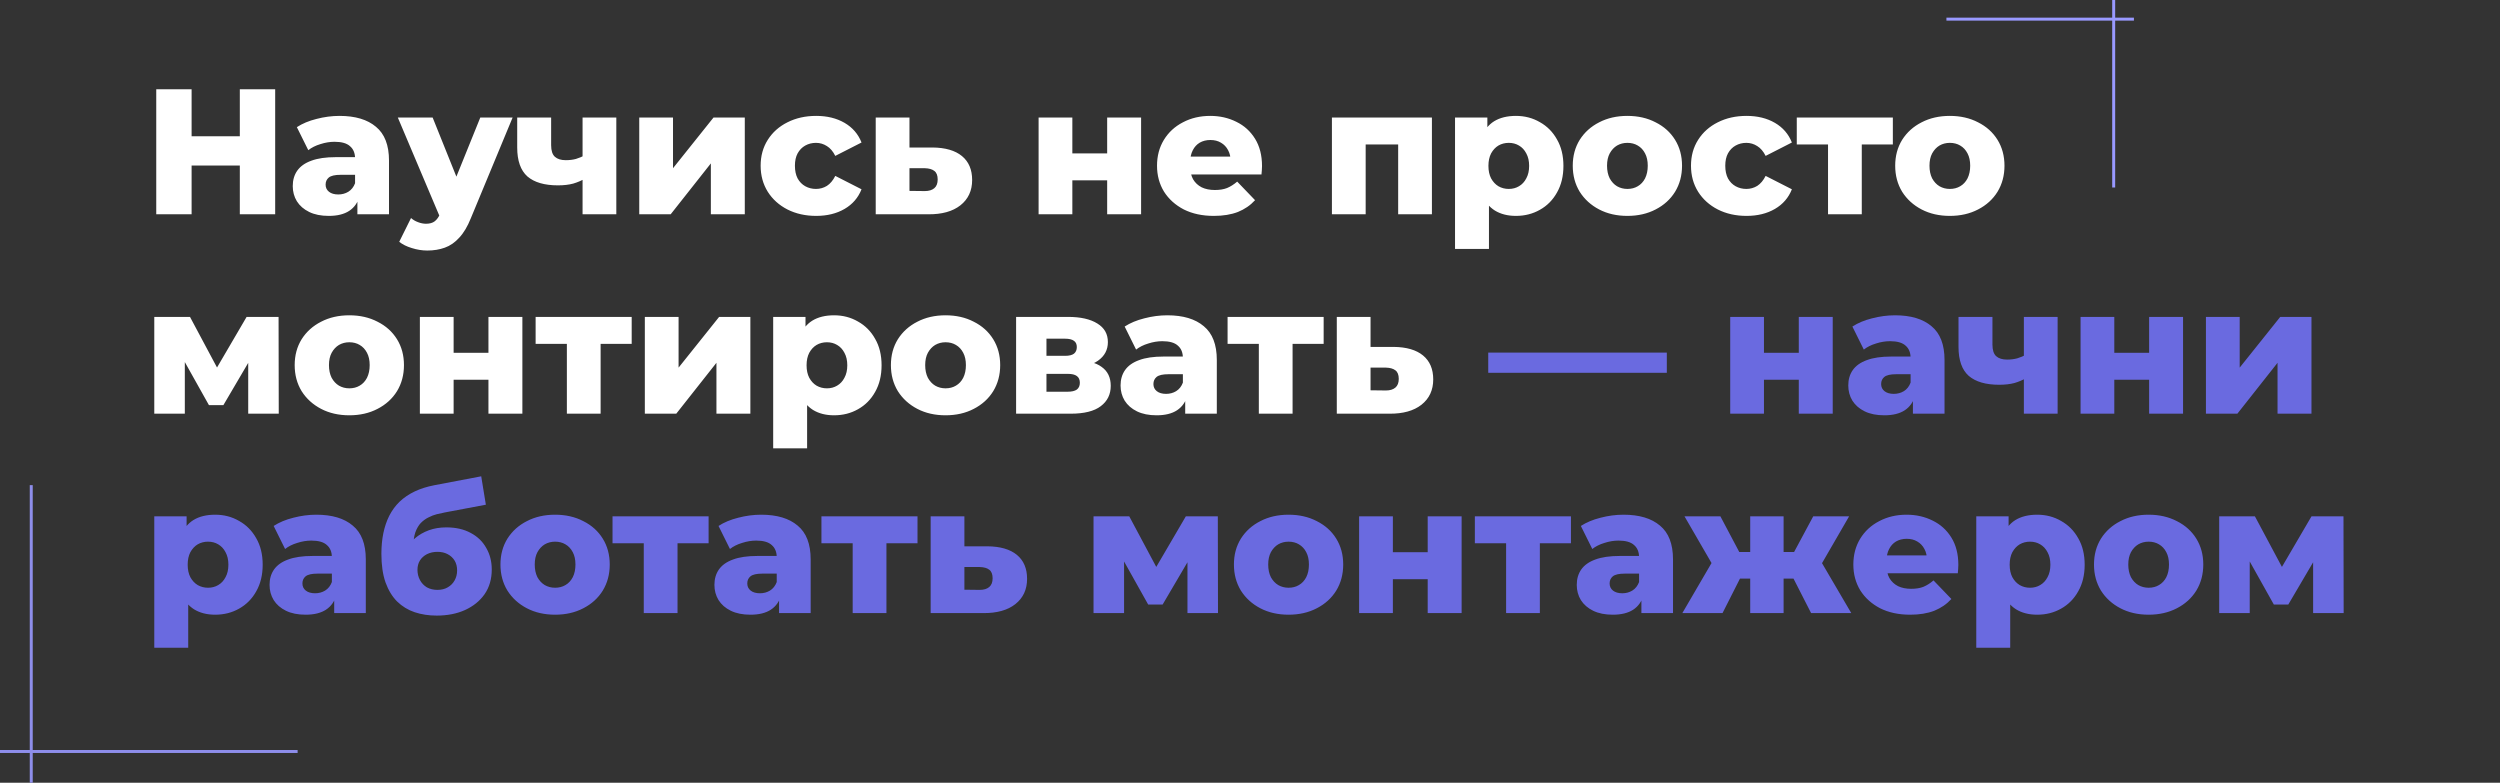
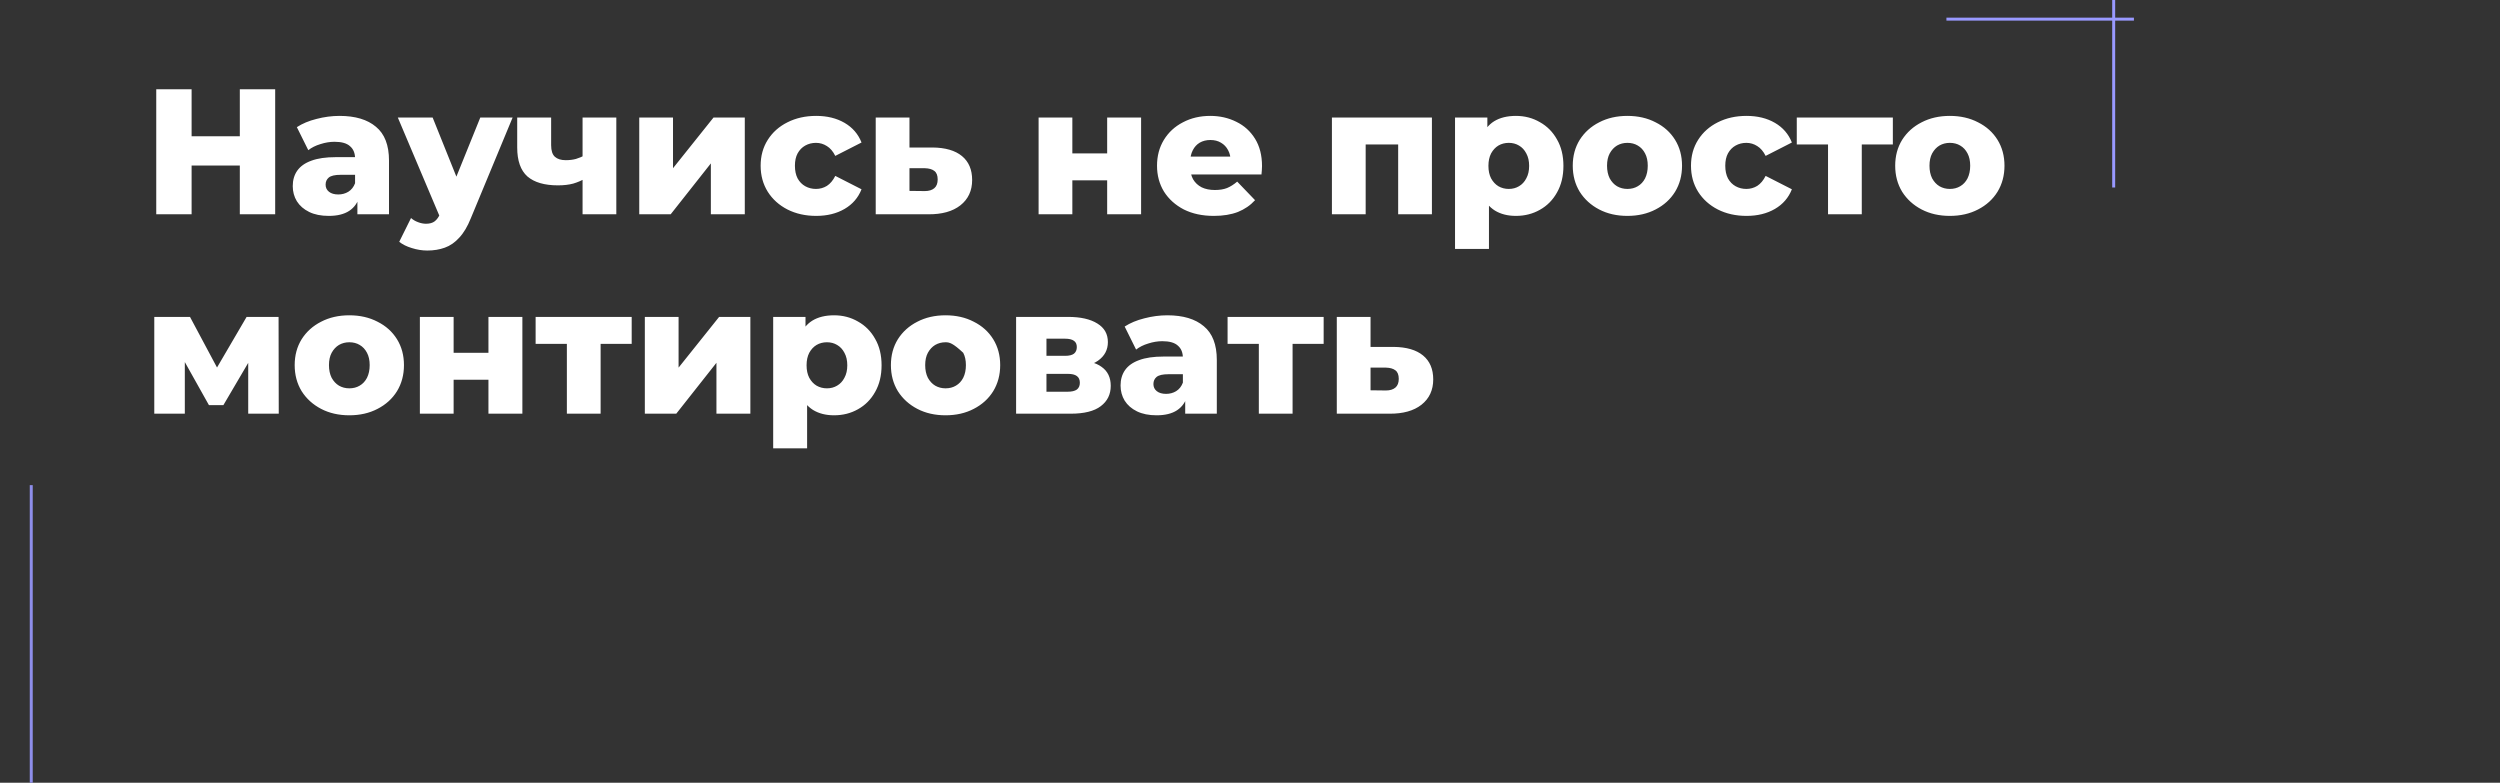
<svg xmlns="http://www.w3.org/2000/svg" width="840" height="263" viewBox="0 0 840 263" fill="none">
  <rect x="0" y="0" width="840" height="263" fill="#333333" stroke="none" />
-   <path d="M80.58 30H92.46V72H80.58V30ZM64.38 72H52.5V30H64.38V72ZM81.42 55.62H63.54V45.78H81.42V55.62ZM120.084 72V65.94L119.304 64.44V53.28C119.304 51.48 118.744 50.1 117.624 49.14C116.544 48.14 114.804 47.64 112.404 47.64C110.844 47.64 109.264 47.9 107.664 48.42C106.064 48.9 104.704 49.58 103.584 50.46L99.744 42.72C101.584 41.52 103.784 40.6 106.344 39.96C108.944 39.28 111.524 38.94 114.084 38.94C119.364 38.94 123.444 40.16 126.324 42.6C129.244 45 130.704 48.78 130.704 53.94V72H120.084ZM110.484 72.54C107.884 72.54 105.684 72.1 103.884 71.22C102.084 70.34 100.704 69.14 99.744 67.62C98.824 66.1 98.364 64.4 98.364 62.52C98.364 60.52 98.864 58.8 99.864 57.36C100.904 55.88 102.484 54.76 104.604 54C106.724 53.2 109.464 52.8 112.824 52.8H120.504V58.74H114.384C112.544 58.74 111.244 59.04 110.484 59.64C109.764 60.24 109.404 61.04 109.404 62.04C109.404 63.04 109.784 63.84 110.544 64.44C111.304 65.04 112.344 65.34 113.664 65.34C114.904 65.34 116.024 65.04 117.024 64.44C118.064 63.8 118.824 62.84 119.304 61.56L120.864 65.76C120.264 68 119.084 69.7 117.324 70.86C115.604 71.98 113.324 72.54 110.484 72.54ZM143.563 84.18C141.843 84.18 140.103 83.9 138.343 83.34C136.623 82.82 135.223 82.12 134.143 81.24L138.103 73.26C138.783 73.86 139.563 74.32 140.443 74.64C141.363 75 142.263 75.18 143.143 75.18C144.383 75.18 145.363 74.9 146.083 74.34C146.803 73.78 147.423 72.9 147.943 71.7L149.443 67.92L150.343 66.78L161.383 39.48H172.243L158.203 73.32C157.083 76.12 155.783 78.3 154.303 79.86C152.863 81.46 151.243 82.58 149.443 83.22C147.683 83.86 145.723 84.18 143.563 84.18ZM148.003 73.38L133.663 39.48H145.363L155.923 65.76L148.003 73.38ZM196.522 60C195.402 60.68 194.102 61.24 192.622 61.68C191.142 62.08 189.422 62.28 187.462 62.28C182.942 62.28 179.522 61.28 177.202 59.28C174.922 57.24 173.782 54 173.782 49.56V39.48H185.182V48.78C185.182 50.62 185.602 51.92 186.442 52.68C187.282 53.44 188.502 53.82 190.102 53.82C191.342 53.82 192.482 53.68 193.522 53.4C194.602 53.08 195.582 52.66 196.462 52.14L196.522 60ZM195.742 72V39.48H207.082V72H195.742ZM214.789 72V39.48H226.129V56.52L239.749 39.48H250.249V72H238.849V54.9L225.349 72H214.789ZM274.234 72.54C270.634 72.54 267.414 71.82 264.574 70.38C261.774 68.94 259.574 66.96 257.974 64.44C256.374 61.88 255.574 58.96 255.574 55.68C255.574 52.4 256.374 49.5 257.974 46.98C259.574 44.46 261.774 42.5 264.574 41.1C267.414 39.66 270.634 38.94 274.234 38.94C277.914 38.94 281.094 39.72 283.774 41.28C286.454 42.84 288.354 45.04 289.474 47.88L280.654 52.38C279.894 50.86 278.954 49.76 277.834 49.08C276.714 48.36 275.494 48 274.174 48C272.854 48 271.654 48.3 270.574 48.9C269.494 49.5 268.634 50.38 267.994 51.54C267.394 52.66 267.094 54.04 267.094 55.68C267.094 57.36 267.394 58.78 267.994 59.94C268.634 61.1 269.494 61.98 270.574 62.58C271.654 63.18 272.854 63.48 274.174 63.48C275.494 63.48 276.714 63.14 277.834 62.46C278.954 61.74 279.894 60.62 280.654 59.1L289.474 63.6C288.354 66.44 286.454 68.64 283.774 70.2C281.094 71.76 277.914 72.54 274.234 72.54ZM313.322 49.56C317.642 49.6 320.942 50.56 323.222 52.44C325.502 54.32 326.642 57 326.642 60.48C326.642 64.08 325.322 66.92 322.682 69C320.082 71.04 316.482 72.04 311.882 72H294.242V39.48H305.582V49.56H313.322ZM310.742 64.2C312.102 64.2 313.162 63.88 313.922 63.24C314.682 62.6 315.062 61.62 315.062 60.3C315.062 58.94 314.682 57.98 313.922 57.42C313.202 56.86 312.142 56.56 310.742 56.52H305.582V64.14L310.742 64.2ZM348.969 72V39.48H360.309V51.54H372.009V39.48H383.409V72H372.009V60.6H360.309V72H348.969ZM407.838 72.54C403.998 72.54 400.638 71.82 397.758 70.38C394.918 68.9 392.698 66.9 391.098 64.38C389.538 61.82 388.758 58.92 388.758 55.68C388.758 52.44 389.518 49.56 391.038 47.04C392.598 44.48 394.738 42.5 397.458 41.1C400.178 39.66 403.238 38.94 406.638 38.94C409.838 38.94 412.758 39.6 415.398 40.92C418.038 42.2 420.138 44.1 421.698 46.62C423.258 49.14 424.038 52.2 424.038 55.8C424.038 56.2 424.018 56.66 423.978 57.18C423.938 57.7 423.898 58.18 423.858 58.62H398.118V52.62H417.798L413.478 54.3C413.518 52.82 413.238 51.54 412.638 50.46C412.078 49.38 411.278 48.54 410.238 47.94C409.238 47.34 408.058 47.04 406.698 47.04C405.338 47.04 404.138 47.34 403.098 47.94C402.098 48.54 401.318 49.4 400.758 50.52C400.198 51.6 399.918 52.88 399.918 54.36V56.1C399.918 57.7 400.238 59.08 400.878 60.24C401.558 61.4 402.518 62.3 403.758 62.94C404.998 63.54 406.478 63.84 408.198 63.84C409.798 63.84 411.158 63.62 412.278 63.18C413.438 62.7 414.578 61.98 415.698 61.02L421.698 67.26C420.138 68.98 418.218 70.3 415.938 71.22C413.658 72.1 410.958 72.54 407.838 72.54ZM447.524 72V39.48H481.124V72H469.784V46.08L472.304 48.54H456.404L458.864 46.08V72H447.524ZM509.351 72.54C506.591 72.54 504.231 71.94 502.271 70.74C500.311 69.5 498.811 67.66 497.771 65.22C496.771 62.74 496.271 59.58 496.271 55.74C496.271 51.86 496.751 48.7 497.711 46.26C498.671 43.78 500.111 41.94 502.031 40.74C503.991 39.54 506.431 38.94 509.351 38.94C512.311 38.94 514.991 39.64 517.391 41.04C519.831 42.4 521.751 44.34 523.151 46.86C524.591 49.34 525.311 52.3 525.311 55.74C525.311 59.18 524.591 62.16 523.151 64.68C521.751 67.2 519.831 69.14 517.391 70.5C514.991 71.86 512.311 72.54 509.351 72.54ZM488.891 83.64V39.48H499.751V45L499.691 55.74L500.291 66.54V83.64H488.891ZM506.951 63.48C508.231 63.48 509.371 63.18 510.371 62.58C511.411 61.98 512.231 61.1 512.831 59.94C513.471 58.78 513.791 57.38 513.791 55.74C513.791 54.1 513.471 52.7 512.831 51.54C512.231 50.38 511.411 49.5 510.371 48.9C509.371 48.3 508.231 48 506.951 48C505.671 48 504.511 48.3 503.471 48.9C502.471 49.5 501.651 50.38 501.011 51.54C500.411 52.7 500.111 54.1 500.111 55.74C500.111 57.38 500.411 58.78 501.011 59.94C501.651 61.1 502.471 61.98 503.471 62.58C504.511 63.18 505.671 63.48 506.951 63.48ZM546.805 72.54C543.245 72.54 540.085 71.82 537.325 70.38C534.565 68.94 532.385 66.96 530.785 64.44C529.225 61.88 528.445 58.96 528.445 55.68C528.445 52.4 529.225 49.5 530.785 46.98C532.385 44.46 534.565 42.5 537.325 41.1C540.085 39.66 543.245 38.94 546.805 38.94C550.365 38.94 553.525 39.66 556.285 41.1C559.085 42.5 561.265 44.46 562.825 46.98C564.385 49.5 565.165 52.4 565.165 55.68C565.165 58.96 564.385 61.88 562.825 64.44C561.265 66.96 559.085 68.94 556.285 70.38C553.525 71.82 550.365 72.54 546.805 72.54ZM546.805 63.48C548.125 63.48 549.285 63.18 550.285 62.58C551.325 61.98 552.145 61.1 552.745 59.94C553.345 58.74 553.645 57.32 553.645 55.68C553.645 54.04 553.345 52.66 552.745 51.54C552.145 50.38 551.325 49.5 550.285 48.9C549.285 48.3 548.125 48 546.805 48C545.525 48 544.365 48.3 543.325 48.9C542.325 49.5 541.505 50.38 540.865 51.54C540.265 52.66 539.965 54.04 539.965 55.68C539.965 57.32 540.265 58.74 540.865 59.94C541.505 61.1 542.325 61.98 543.325 62.58C544.365 63.18 545.525 63.48 546.805 63.48ZM586.832 72.54C583.232 72.54 580.012 71.82 577.172 70.38C574.372 68.94 572.172 66.96 570.572 64.44C568.972 61.88 568.172 58.96 568.172 55.68C568.172 52.4 568.972 49.5 570.572 46.98C572.172 44.46 574.372 42.5 577.172 41.1C580.012 39.66 583.232 38.94 586.832 38.94C590.512 38.94 593.692 39.72 596.372 41.28C599.052 42.84 600.952 45.04 602.072 47.88L593.252 52.38C592.492 50.86 591.552 49.76 590.432 49.08C589.312 48.36 588.092 48 586.772 48C585.452 48 584.252 48.3 583.172 48.9C582.092 49.5 581.232 50.38 580.592 51.54C579.992 52.66 579.692 54.04 579.692 55.68C579.692 57.36 579.992 58.78 580.592 59.94C581.232 61.1 582.092 61.98 583.172 62.58C584.252 63.18 585.452 63.48 586.772 63.48C588.092 63.48 589.312 63.14 590.432 62.46C591.552 61.74 592.492 60.62 593.252 59.1L602.072 63.6C600.952 66.44 599.052 68.64 596.372 70.2C593.692 71.76 590.512 72.54 586.832 72.54ZM614.217 72V46.02L616.677 48.54H603.717V39.48H635.997V48.54H623.037L625.557 46.02V72H614.217ZM655.145 72.54C651.585 72.54 648.425 71.82 645.665 70.38C642.905 68.94 640.725 66.96 639.125 64.44C637.565 61.88 636.785 58.96 636.785 55.68C636.785 52.4 637.565 49.5 639.125 46.98C640.725 44.46 642.905 42.5 645.665 41.1C648.425 39.66 651.585 38.94 655.145 38.94C658.705 38.94 661.865 39.66 664.625 41.1C667.425 42.5 669.605 44.46 671.165 46.98C672.725 49.5 673.505 52.4 673.505 55.68C673.505 58.96 672.725 61.88 671.165 64.44C669.605 66.96 667.425 68.94 664.625 70.38C661.865 71.82 658.705 72.54 655.145 72.54ZM655.145 63.48C656.465 63.48 657.625 63.18 658.625 62.58C659.665 61.98 660.485 61.1 661.085 59.94C661.685 58.74 661.985 57.32 661.985 55.68C661.985 54.04 661.685 52.66 661.085 51.54C660.485 50.38 659.665 49.5 658.625 48.9C657.625 48.3 656.465 48 655.145 48C653.865 48 652.705 48.3 651.665 48.9C650.665 49.5 649.845 50.38 649.205 51.54C648.605 52.66 648.305 54.04 648.305 55.68C648.305 57.32 648.605 58.74 649.205 59.94C649.845 61.1 650.665 61.98 651.665 62.58C652.705 63.18 653.865 63.48 655.145 63.48ZM51.84 139V106.48H63.84L75.18 127.72H70.44L82.86 106.48H93.6L93.66 139H83.4V117.76L85.14 118.96L75.06 136.12H70.2L60.12 118.12L62.1 117.58V139H51.84ZM117.372 139.54C113.812 139.54 110.652 138.82 107.892 137.38C105.132 135.94 102.952 133.96 101.352 131.44C99.792 128.88 99.012 125.96 99.012 122.68C99.012 119.4 99.792 116.5 101.352 113.98C102.952 111.46 105.132 109.5 107.892 108.1C110.652 106.66 113.812 105.94 117.372 105.94C120.932 105.94 124.092 106.66 126.852 108.1C129.652 109.5 131.832 111.46 133.392 113.98C134.952 116.5 135.732 119.4 135.732 122.68C135.732 125.96 134.952 128.88 133.392 131.44C131.832 133.96 129.652 135.94 126.852 137.38C124.092 138.82 120.932 139.54 117.372 139.54ZM117.372 130.48C118.692 130.48 119.852 130.18 120.852 129.58C121.892 128.98 122.712 128.1 123.312 126.94C123.912 125.74 124.212 124.32 124.212 122.68C124.212 121.04 123.912 119.66 123.312 118.54C122.712 117.38 121.892 116.5 120.852 115.9C119.852 115.3 118.692 115 117.372 115C116.092 115 114.932 115.3 113.892 115.9C112.892 116.5 112.072 117.38 111.432 118.54C110.832 119.66 110.532 121.04 110.532 122.68C110.532 124.32 110.832 125.74 111.432 126.94C112.072 128.1 112.892 128.98 113.892 129.58C114.932 130.18 116.092 130.48 117.372 130.48ZM141.078 139V106.48H152.418V118.54H164.118V106.48H175.518V139H164.118V127.6H152.418V139H141.078ZM190.467 139V113.02L192.927 115.54H179.967V106.48H212.247V115.54H199.287L201.807 113.02V139H190.467ZM216.664 139V106.48H228.004V123.52L241.624 106.48H252.124V139H240.724V121.9L227.224 139H216.664ZM280.249 139.54C277.489 139.54 275.129 138.94 273.169 137.74C271.209 136.5 269.709 134.66 268.669 132.22C267.669 129.74 267.169 126.58 267.169 122.74C267.169 118.86 267.649 115.7 268.609 113.26C269.569 110.78 271.009 108.94 272.929 107.74C274.889 106.54 277.329 105.94 280.249 105.94C283.209 105.94 285.889 106.64 288.289 108.04C290.729 109.4 292.649 111.34 294.049 113.86C295.489 116.34 296.209 119.3 296.209 122.74C296.209 126.18 295.489 129.16 294.049 131.68C292.649 134.2 290.729 136.14 288.289 137.5C285.889 138.86 283.209 139.54 280.249 139.54ZM259.789 150.64V106.48H270.649V112L270.589 122.74L271.189 133.54V150.64H259.789ZM277.849 130.48C279.129 130.48 280.269 130.18 281.269 129.58C282.309 128.98 283.129 128.1 283.729 126.94C284.369 125.78 284.689 124.38 284.689 122.74C284.689 121.1 284.369 119.7 283.729 118.54C283.129 117.38 282.309 116.5 281.269 115.9C280.269 115.3 279.129 115 277.849 115C276.569 115 275.409 115.3 274.369 115.9C273.369 116.5 272.549 117.38 271.909 118.54C271.309 119.7 271.009 121.1 271.009 122.74C271.009 124.38 271.309 125.78 271.909 126.94C272.549 128.1 273.369 128.98 274.369 129.58C275.409 130.18 276.569 130.48 277.849 130.48ZM317.704 139.54C314.144 139.54 310.984 138.82 308.224 137.38C305.464 135.94 303.284 133.96 301.684 131.44C300.124 128.88 299.344 125.96 299.344 122.68C299.344 119.4 300.124 116.5 301.684 113.98C303.284 111.46 305.464 109.5 308.224 108.1C310.984 106.66 314.144 105.94 317.704 105.94C321.264 105.94 324.424 106.66 327.184 108.1C329.984 109.5 332.164 111.46 333.724 113.98C335.284 116.5 336.064 119.4 336.064 122.68C336.064 125.96 335.284 128.88 333.724 131.44C332.164 133.96 329.984 135.94 327.184 137.38C324.424 138.82 321.264 139.54 317.704 139.54ZM317.704 130.48C319.024 130.48 320.184 130.18 321.184 129.58C322.224 128.98 323.044 128.1 323.644 126.94C324.244 125.74 324.544 124.32 324.544 122.68C324.544 121.04 324.244 119.66 323.644 118.54C323.044 117.38 322.224 116.5 321.184 115.9C320.184 115.3 319.024 115 317.704 115C316.424 115 315.264 115.3 314.224 115.9C313.224 116.5 312.404 117.38 311.764 118.54C311.164 119.66 310.864 121.04 310.864 122.68C310.864 124.32 311.164 125.74 311.764 126.94C312.404 128.1 313.224 128.98 314.224 129.58C315.264 130.18 316.424 130.48 317.704 130.48ZM341.41 139V106.48H358.87C363.07 106.48 366.35 107.22 368.71 108.7C371.07 110.14 372.25 112.22 372.25 114.94C372.25 117.54 371.15 119.62 368.95 121.18C366.79 122.7 363.87 123.46 360.19 123.46L361.21 121.06C365.17 121.06 368.15 121.8 370.15 123.28C372.19 124.72 373.21 126.84 373.21 129.64C373.21 132.52 372.09 134.8 369.85 136.48C367.65 138.16 364.27 139 359.71 139H341.41ZM351.61 131.62H358.69C360.09 131.62 361.13 131.38 361.81 130.9C362.49 130.38 362.83 129.62 362.83 128.62C362.83 127.58 362.49 126.82 361.81 126.34C361.17 125.86 360.17 125.62 358.81 125.62H351.61V131.62ZM351.61 119.56H357.85C359.21 119.56 360.21 119.32 360.85 118.84C361.49 118.32 361.81 117.58 361.81 116.62C361.81 115.66 361.49 114.96 360.85 114.52C360.21 114.04 359.21 113.8 357.85 113.8H351.61V119.56ZM398.229 139V132.94L397.449 131.44V120.28C397.449 118.48 396.889 117.1 395.769 116.14C394.689 115.14 392.949 114.64 390.549 114.64C388.989 114.64 387.409 114.9 385.809 115.42C384.209 115.9 382.849 116.58 381.729 117.46L377.889 109.72C379.729 108.52 381.929 107.6 384.489 106.96C387.089 106.28 389.669 105.94 392.229 105.94C397.509 105.94 401.589 107.16 404.469 109.6C407.389 112 408.849 115.78 408.849 120.94V139H398.229ZM388.629 139.54C386.029 139.54 383.829 139.1 382.029 138.22C380.229 137.34 378.849 136.14 377.889 134.62C376.969 133.1 376.509 131.4 376.509 129.52C376.509 127.52 377.009 125.8 378.009 124.36C379.049 122.88 380.629 121.76 382.749 121C384.869 120.2 387.609 119.8 390.969 119.8H398.649V125.74H392.529C390.689 125.74 389.389 126.04 388.629 126.64C387.909 127.24 387.549 128.04 387.549 129.04C387.549 130.04 387.929 130.84 388.689 131.44C389.449 132.04 390.489 132.34 391.809 132.34C393.049 132.34 394.169 132.04 395.169 131.44C396.209 130.8 396.969 129.84 397.449 128.56L399.009 132.76C398.409 135 397.229 136.7 395.469 137.86C393.749 138.98 391.469 139.54 388.629 139.54ZM422.967 139V113.02L425.427 115.54H412.467V106.48H444.747V115.54H431.787L434.307 113.02V139H422.967ZM468.244 116.56C472.564 116.6 475.864 117.56 478.144 119.44C480.424 121.32 481.564 124 481.564 127.48C481.564 131.08 480.244 133.92 477.604 136C475.004 138.04 471.404 139.04 466.804 139H449.164V106.48H460.504V116.56H468.244ZM465.664 131.2C467.024 131.2 468.084 130.88 468.844 130.24C469.604 129.6 469.984 128.62 469.984 127.3C469.984 125.94 469.604 124.98 468.844 124.42C468.124 123.86 467.064 123.56 465.664 123.52H460.504V131.14L465.664 131.2Z" fill="white" />
-   <path d="M500.051 125.26V118.48H560.051V125.26H500.051ZM581.352 139V106.48H592.692V118.54H604.392V106.48H615.792V139H604.392V127.6H592.692V139H581.352ZM642.741 139V132.94L641.961 131.44V120.28C641.961 118.48 641.401 117.1 640.281 116.14C639.201 115.14 637.461 114.64 635.061 114.64C633.501 114.64 631.921 114.9 630.321 115.42C628.721 115.9 627.361 116.58 626.241 117.46L622.401 109.72C624.241 108.52 626.441 107.6 629.001 106.96C631.601 106.28 634.181 105.94 636.741 105.94C642.021 105.94 646.101 107.16 648.981 109.6C651.901 112 653.361 115.78 653.361 120.94V139H642.741ZM633.141 139.54C630.541 139.54 628.341 139.1 626.541 138.22C624.741 137.34 623.361 136.14 622.401 134.62C621.481 133.1 621.021 131.4 621.021 129.52C621.021 127.52 621.521 125.8 622.521 124.36C623.561 122.88 625.141 121.76 627.261 121C629.381 120.2 632.121 119.8 635.481 119.8H643.161V125.74H637.041C635.201 125.74 633.901 126.04 633.141 126.64C632.421 127.24 632.061 128.04 632.061 129.04C632.061 130.04 632.441 130.84 633.201 131.44C633.961 132.04 635.001 132.34 636.321 132.34C637.561 132.34 638.681 132.04 639.681 131.44C640.721 130.8 641.481 129.84 641.961 128.56L643.521 132.76C642.921 135 641.741 136.7 639.981 137.86C638.261 138.98 635.981 139.54 633.141 139.54ZM680.799 127C679.679 127.68 678.379 128.24 676.899 128.68C675.419 129.08 673.699 129.28 671.739 129.28C667.219 129.28 663.799 128.28 661.479 126.28C659.199 124.24 658.059 121 658.059 116.56V106.48H669.459V115.78C669.459 117.62 669.879 118.92 670.719 119.68C671.559 120.44 672.779 120.82 674.379 120.82C675.619 120.82 676.759 120.68 677.799 120.4C678.879 120.08 679.859 119.66 680.739 119.14L680.799 127ZM680.019 139V106.48H691.359V139H680.019ZM699.067 139V106.48H710.407V118.54H722.107V106.48H733.507V139H722.107V127.6H710.407V139H699.067ZM741.195 139V106.48H752.535V123.52L766.155 106.48H776.655V139H765.255V121.9L751.755 139H741.195ZM72.3 206.54C69.54 206.54 67.18 205.94 65.22 204.74C63.26 203.5 61.76 201.66 60.72 199.22C59.72 196.74 59.22 193.58 59.22 189.74C59.22 185.86 59.7 182.7 60.66 180.26C61.62 177.78 63.06 175.94 64.98 174.74C66.94 173.54 69.38 172.94 72.3 172.94C75.26 172.94 77.94 173.64 80.34 175.04C82.78 176.4 84.7 178.34 86.1 180.86C87.54 183.34 88.26 186.3 88.26 189.74C88.26 193.18 87.54 196.16 86.1 198.68C84.7 201.2 82.78 203.14 80.34 204.5C77.94 205.86 75.26 206.54 72.3 206.54ZM51.84 217.64V173.48H62.7V179L62.64 189.74L63.24 200.54V217.64H51.84ZM69.9 197.48C71.18 197.48 72.32 197.18 73.32 196.58C74.36 195.98 75.18 195.1 75.78 193.94C76.42 192.78 76.74 191.38 76.74 189.74C76.74 188.1 76.42 186.7 75.78 185.54C75.18 184.38 74.36 183.5 73.32 182.9C72.32 182.3 71.18 182 69.9 182C68.62 182 67.46 182.3 66.42 182.9C65.42 183.5 64.6 184.38 63.96 185.54C63.36 186.7 63.06 188.1 63.06 189.74C63.06 191.38 63.36 192.78 63.96 193.94C64.6 195.1 65.42 195.98 66.42 196.58C67.46 197.18 68.62 197.48 69.9 197.48ZM112.291 206V199.94L111.511 198.44V187.28C111.511 185.48 110.951 184.1 109.831 183.14C108.751 182.14 107.011 181.64 104.611 181.64C103.051 181.64 101.471 181.9 99.871 182.42C98.271 182.9 96.911 183.58 95.791 184.46L91.951 176.72C93.791 175.52 95.991 174.6 98.551 173.96C101.151 173.28 103.731 172.94 106.291 172.94C111.571 172.94 115.651 174.16 118.531 176.6C121.451 179 122.911 182.78 122.911 187.94V206H112.291ZM102.691 206.54C100.091 206.54 97.891 206.1 96.091 205.22C94.291 204.34 92.911 203.14 91.951 201.62C91.031 200.1 90.571 198.4 90.571 196.52C90.571 194.52 91.071 192.8 92.071 191.36C93.111 189.88 94.691 188.76 96.811 188C98.931 187.2 101.671 186.8 105.031 186.8H112.711V192.74H106.591C104.751 192.74 103.451 193.04 102.691 193.64C101.971 194.24 101.611 195.04 101.611 196.04C101.611 197.04 101.991 197.84 102.751 198.44C103.511 199.04 104.551 199.34 105.871 199.34C107.111 199.34 108.231 199.04 109.231 198.44C110.271 197.8 111.031 196.84 111.511 195.56L113.071 199.76C112.471 202 111.291 203.7 109.531 204.86C107.811 205.98 105.531 206.54 102.691 206.54ZM146.69 206.84C144.05 206.84 141.59 206.46 139.31 205.7C137.07 204.94 135.11 203.74 133.43 202.1C131.79 200.46 130.49 198.32 129.53 195.68C128.61 193.04 128.15 189.84 128.15 186.08C128.15 183.56 128.37 181.24 128.81 179.12C129.25 177 129.91 175.06 130.79 173.3C131.71 171.5 132.87 169.92 134.27 168.56C135.71 167.2 137.39 166.06 139.31 165.14C141.23 164.22 143.43 163.52 145.91 163.04L161.69 160.04L163.25 169.58L149.57 172.16C148.73 172.32 147.81 172.52 146.81 172.76C145.85 173 144.91 173.36 143.99 173.84C143.07 174.28 142.21 174.9 141.41 175.7C140.65 176.5 140.03 177.56 139.55 178.88C139.11 180.16 138.89 181.76 138.89 183.68C138.89 184.24 138.91 184.7 138.95 185.06C139.03 185.38 139.09 185.76 139.13 186.2C139.17 186.6 139.19 187.22 139.19 188.06L136.01 185.12C136.97 183.44 138.11 182.02 139.43 180.86C140.79 179.7 142.35 178.8 144.11 178.16C145.87 177.52 147.83 177.2 149.99 177.2C153.15 177.2 155.87 177.82 158.15 179.06C160.43 180.26 162.17 181.94 163.37 184.1C164.61 186.22 165.23 188.64 165.23 191.36C165.23 194.56 164.43 197.32 162.83 199.64C161.23 201.92 159.03 203.7 156.23 204.98C153.47 206.22 150.29 206.84 146.69 206.84ZM146.99 198.2C148.31 198.2 149.45 197.92 150.41 197.36C151.41 196.8 152.19 196.02 152.75 195.02C153.31 194.02 153.59 192.9 153.59 191.66C153.59 190.38 153.31 189.28 152.75 188.36C152.19 187.44 151.41 186.72 150.41 186.2C149.45 185.68 148.31 185.42 146.99 185.42C145.67 185.42 144.49 185.68 143.45 186.2C142.45 186.72 141.67 187.42 141.11 188.3C140.55 189.18 140.27 190.24 140.27 191.48C140.27 192.72 140.55 193.86 141.11 194.9C141.67 195.94 142.45 196.76 143.45 197.36C144.49 197.92 145.67 198.2 146.99 198.2ZM186.512 206.54C182.952 206.54 179.792 205.82 177.032 204.38C174.272 202.94 172.092 200.96 170.492 198.44C168.932 195.88 168.152 192.96 168.152 189.68C168.152 186.4 168.932 183.5 170.492 180.98C172.092 178.46 174.272 176.5 177.032 175.1C179.792 173.66 182.952 172.94 186.512 172.94C190.072 172.94 193.232 173.66 195.992 175.1C198.792 176.5 200.972 178.46 202.532 180.98C204.092 183.5 204.872 186.4 204.872 189.68C204.872 192.96 204.092 195.88 202.532 198.44C200.972 200.96 198.792 202.94 195.992 204.38C193.232 205.82 190.072 206.54 186.512 206.54ZM186.512 197.48C187.832 197.48 188.992 197.18 189.992 196.58C191.032 195.98 191.852 195.1 192.452 193.94C193.052 192.74 193.352 191.32 193.352 189.68C193.352 188.04 193.052 186.66 192.452 185.54C191.852 184.38 191.032 183.5 189.992 182.9C188.992 182.3 187.832 182 186.512 182C185.232 182 184.072 182.3 183.032 182.9C182.032 183.5 181.212 184.38 180.572 185.54C179.972 186.66 179.672 188.04 179.672 189.68C179.672 191.32 179.972 192.74 180.572 193.94C181.212 195.1 182.032 195.98 183.032 196.58C184.072 197.18 185.232 197.48 186.512 197.48ZM216.307 206V180.02L218.767 182.54H205.807V173.48H238.087V182.54H225.127L227.647 180.02V206H216.307ZM261.764 206V199.94L260.984 198.44V187.28C260.984 185.48 260.424 184.1 259.304 183.14C258.224 182.14 256.484 181.64 254.084 181.64C252.524 181.64 250.944 181.9 249.344 182.42C247.744 182.9 246.384 183.58 245.264 184.46L241.424 176.72C243.264 175.52 245.464 174.6 248.024 173.96C250.624 173.28 253.204 172.94 255.764 172.94C261.044 172.94 265.124 174.16 268.004 176.6C270.924 179 272.384 182.78 272.384 187.94V206H261.764ZM252.164 206.54C249.564 206.54 247.364 206.1 245.564 205.22C243.764 204.34 242.384 203.14 241.424 201.62C240.504 200.1 240.044 198.4 240.044 196.52C240.044 194.52 240.544 192.8 241.544 191.36C242.584 189.88 244.164 188.76 246.284 188C248.404 187.2 251.144 186.8 254.504 186.8H262.184V192.74H256.064C254.224 192.74 252.924 193.04 252.164 193.64C251.444 194.24 251.084 195.04 251.084 196.04C251.084 197.04 251.464 197.84 252.224 198.44C252.984 199.04 254.024 199.34 255.344 199.34C256.584 199.34 257.704 199.04 258.704 198.44C259.744 197.8 260.504 196.84 260.984 195.56L262.544 199.76C261.944 202 260.764 203.7 259.004 204.86C257.284 205.98 255.004 206.54 252.164 206.54ZM286.502 206V180.02L288.962 182.54H276.002V173.48H308.282V182.54H295.322L297.842 180.02V206H286.502ZM331.779 183.56C336.099 183.6 339.399 184.56 341.679 186.44C343.959 188.32 345.099 191 345.099 194.48C345.099 198.08 343.779 200.92 341.139 203C338.539 205.04 334.939 206.04 330.339 206H312.699V173.48H324.039V183.56H331.779ZM329.199 198.2C330.559 198.2 331.619 197.88 332.379 197.24C333.139 196.6 333.519 195.62 333.519 194.3C333.519 192.94 333.139 191.98 332.379 191.42C331.659 190.86 330.599 190.56 329.199 190.52H324.039V198.14L329.199 198.2ZM367.426 206V173.48H379.426L390.766 194.72H386.026L398.446 173.48H409.186L409.246 206H398.986V184.76L400.726 185.96L390.646 203.12H385.786L375.706 185.12L377.686 184.58V206H367.426ZM432.958 206.54C429.398 206.54 426.238 205.82 423.478 204.38C420.718 202.94 418.538 200.96 416.938 198.44C415.378 195.88 414.598 192.96 414.598 189.68C414.598 186.4 415.378 183.5 416.938 180.98C418.538 178.46 420.718 176.5 423.478 175.1C426.238 173.66 429.398 172.94 432.958 172.94C436.518 172.94 439.678 173.66 442.438 175.1C445.238 176.5 447.418 178.46 448.978 180.98C450.538 183.5 451.318 186.4 451.318 189.68C451.318 192.96 450.538 195.88 448.978 198.44C447.418 200.96 445.238 202.94 442.438 204.38C439.678 205.82 436.518 206.54 432.958 206.54ZM432.958 197.48C434.278 197.48 435.438 197.18 436.438 196.58C437.478 195.98 438.298 195.1 438.898 193.94C439.498 192.74 439.798 191.32 439.798 189.68C439.798 188.04 439.498 186.66 438.898 185.54C438.298 184.38 437.478 183.5 436.438 182.9C435.438 182.3 434.278 182 432.958 182C431.678 182 430.518 182.3 429.478 182.9C428.478 183.5 427.658 184.38 427.018 185.54C426.418 186.66 426.118 188.04 426.118 189.68C426.118 191.32 426.418 192.74 427.018 193.94C427.658 195.1 428.478 195.98 429.478 196.58C430.518 197.18 431.678 197.48 432.958 197.48ZM456.664 206V173.48H468.004V185.54H479.704V173.48H491.104V206H479.704V194.6H468.004V206H456.664ZM506.053 206V180.02L508.513 182.54H495.553V173.48H527.833V182.54H514.873L517.393 180.02V206H506.053ZM551.51 206V199.94L550.73 198.44V187.28C550.73 185.48 550.17 184.1 549.05 183.14C547.97 182.14 546.23 181.64 543.83 181.64C542.27 181.64 540.69 181.9 539.09 182.42C537.49 182.9 536.13 183.58 535.01 184.46L531.17 176.72C533.01 175.52 535.21 174.6 537.77 173.96C540.37 173.28 542.95 172.94 545.51 172.94C550.79 172.94 554.87 174.16 557.75 176.6C560.67 179 562.13 182.78 562.13 187.94V206H551.51ZM541.91 206.54C539.31 206.54 537.11 206.1 535.31 205.22C533.51 204.34 532.13 203.14 531.17 201.62C530.25 200.1 529.79 198.4 529.79 196.52C529.79 194.52 530.29 192.8 531.29 191.36C532.33 189.88 533.91 188.76 536.03 188C538.15 187.2 540.89 186.8 544.25 186.8H551.93V192.74H545.81C543.97 192.74 542.67 193.04 541.91 193.64C541.19 194.24 540.83 195.04 540.83 196.04C540.83 197.04 541.21 197.84 541.97 198.44C542.73 199.04 543.77 199.34 545.09 199.34C546.33 199.34 547.45 199.04 548.45 198.44C549.49 197.8 550.25 196.84 550.73 195.56L552.29 199.76C551.69 202 550.51 203.7 548.75 204.86C547.03 205.98 544.75 206.54 541.91 206.54ZM608.528 206L600.788 190.82L609.968 185.42L622.028 206H608.528ZM595.928 194.42V185.48H607.628V194.42H595.928ZM611.168 191L600.428 189.92L609.248 173.48H621.308L611.168 191ZM578.768 206H565.268L577.268 185.42L586.448 190.82L578.768 206ZM599.288 206H588.068V173.48H599.288V206ZM591.368 194.42H579.668V185.48H591.368V194.42ZM576.128 191L565.988 173.48H578.048L586.748 189.92L576.128 191ZM641.803 206.54C637.963 206.54 634.603 205.82 631.723 204.38C628.883 202.9 626.663 200.9 625.063 198.38C623.503 195.82 622.723 192.92 622.723 189.68C622.723 186.44 623.483 183.56 625.003 181.04C626.563 178.48 628.703 176.5 631.423 175.1C634.143 173.66 637.203 172.94 640.603 172.94C643.803 172.94 646.723 173.6 649.363 174.92C652.003 176.2 654.103 178.1 655.663 180.62C657.223 183.14 658.003 186.2 658.003 189.8C658.003 190.2 657.983 190.66 657.943 191.18C657.903 191.7 657.863 192.18 657.823 192.62H632.083V186.62H651.763L647.443 188.3C647.483 186.82 647.203 185.54 646.603 184.46C646.043 183.38 645.243 182.54 644.203 181.94C643.203 181.34 642.023 181.04 640.663 181.04C639.303 181.04 638.103 181.34 637.063 181.94C636.063 182.54 635.283 183.4 634.723 184.52C634.163 185.6 633.883 186.88 633.883 188.36V190.1C633.883 191.7 634.203 193.08 634.843 194.24C635.523 195.4 636.483 196.3 637.723 196.94C638.963 197.54 640.443 197.84 642.163 197.84C643.763 197.84 645.123 197.62 646.243 197.18C647.403 196.7 648.543 195.98 649.663 195.02L655.663 201.26C654.103 202.98 652.183 204.3 649.903 205.22C647.623 206.1 644.923 206.54 641.803 206.54ZM684.488 206.54C681.728 206.54 679.368 205.94 677.408 204.74C675.448 203.5 673.948 201.66 672.908 199.22C671.908 196.74 671.408 193.58 671.408 189.74C671.408 185.86 671.888 182.7 672.848 180.26C673.808 177.78 675.248 175.94 677.168 174.74C679.128 173.54 681.568 172.94 684.488 172.94C687.448 172.94 690.128 173.64 692.528 175.04C694.968 176.4 696.888 178.34 698.288 180.86C699.728 183.34 700.448 186.3 700.448 189.74C700.448 193.18 699.728 196.16 698.288 198.68C696.888 201.2 694.968 203.14 692.528 204.5C690.128 205.86 687.448 206.54 684.488 206.54ZM664.028 217.64V173.48H674.888V179L674.828 189.74L675.428 200.54V217.64H664.028ZM682.088 197.48C683.368 197.48 684.508 197.18 685.508 196.58C686.548 195.98 687.368 195.1 687.968 193.94C688.608 192.78 688.928 191.38 688.928 189.74C688.928 188.1 688.608 186.7 687.968 185.54C687.368 184.38 686.548 183.5 685.508 182.9C684.508 182.3 683.368 182 682.088 182C680.808 182 679.648 182.3 678.608 182.9C677.608 183.5 676.788 184.38 676.148 185.54C675.548 186.7 675.248 188.1 675.248 189.74C675.248 191.38 675.548 192.78 676.148 193.94C676.788 195.1 677.608 195.98 678.608 196.58C679.648 197.18 680.808 197.48 682.088 197.48ZM721.942 206.54C718.382 206.54 715.222 205.82 712.462 204.38C709.702 202.94 707.522 200.96 705.922 198.44C704.362 195.88 703.582 192.96 703.582 189.68C703.582 186.4 704.362 183.5 705.922 180.98C707.522 178.46 709.702 176.5 712.462 175.1C715.222 173.66 718.382 172.94 721.942 172.94C725.502 172.94 728.662 173.66 731.422 175.1C734.222 176.5 736.402 178.46 737.962 180.98C739.522 183.5 740.302 186.4 740.302 189.68C740.302 192.96 739.522 195.88 737.962 198.44C736.402 200.96 734.222 202.94 731.422 204.38C728.662 205.82 725.502 206.54 721.942 206.54ZM721.942 197.48C723.262 197.48 724.422 197.18 725.422 196.58C726.462 195.98 727.282 195.1 727.882 193.94C728.482 192.74 728.782 191.32 728.782 189.68C728.782 188.04 728.482 186.66 727.882 185.54C727.282 184.38 726.462 183.5 725.422 182.9C724.422 182.3 723.262 182 721.942 182C720.662 182 719.502 182.3 718.462 182.9C717.462 183.5 716.642 184.38 716.002 185.54C715.402 186.66 715.102 188.04 715.102 189.68C715.102 191.32 715.402 192.74 716.002 193.94C716.642 195.1 717.462 195.98 718.462 196.58C719.502 197.18 720.662 197.48 721.942 197.48ZM745.649 206V173.48H757.649L768.989 194.72H764.249L776.669 173.48H787.409L787.469 206H777.209V184.76L778.949 185.96L768.869 203.12H764.009L753.929 185.12L755.909 184.58V206H745.649Z" fill="#6A6AE0" />
+   <path d="M80.58 30H92.46V72H80.58V30ZM64.38 72H52.5V30H64.38V72ZM81.42 55.62H63.54V45.78H81.42V55.62ZM120.084 72V65.94L119.304 64.44V53.28C119.304 51.48 118.744 50.1 117.624 49.14C116.544 48.14 114.804 47.64 112.404 47.64C110.844 47.64 109.264 47.9 107.664 48.42C106.064 48.9 104.704 49.58 103.584 50.46L99.744 42.72C101.584 41.52 103.784 40.6 106.344 39.96C108.944 39.28 111.524 38.94 114.084 38.94C119.364 38.94 123.444 40.16 126.324 42.6C129.244 45 130.704 48.78 130.704 53.94V72H120.084ZM110.484 72.54C107.884 72.54 105.684 72.1 103.884 71.22C102.084 70.34 100.704 69.14 99.744 67.62C98.824 66.1 98.364 64.4 98.364 62.52C98.364 60.52 98.864 58.8 99.864 57.36C100.904 55.88 102.484 54.76 104.604 54C106.724 53.2 109.464 52.8 112.824 52.8H120.504V58.74H114.384C112.544 58.74 111.244 59.04 110.484 59.64C109.764 60.24 109.404 61.04 109.404 62.04C109.404 63.04 109.784 63.84 110.544 64.44C111.304 65.04 112.344 65.34 113.664 65.34C114.904 65.34 116.024 65.04 117.024 64.44C118.064 63.8 118.824 62.84 119.304 61.56L120.864 65.76C120.264 68 119.084 69.7 117.324 70.86C115.604 71.98 113.324 72.54 110.484 72.54ZM143.563 84.18C141.843 84.18 140.103 83.9 138.343 83.34C136.623 82.82 135.223 82.12 134.143 81.24L138.103 73.26C138.783 73.86 139.563 74.32 140.443 74.64C141.363 75 142.263 75.18 143.143 75.18C144.383 75.18 145.363 74.9 146.083 74.34C146.803 73.78 147.423 72.9 147.943 71.7L149.443 67.92L150.343 66.78L161.383 39.48H172.243L158.203 73.32C157.083 76.12 155.783 78.3 154.303 79.86C152.863 81.46 151.243 82.58 149.443 83.22C147.683 83.86 145.723 84.18 143.563 84.18ZM148.003 73.38L133.663 39.48H145.363L155.923 65.76L148.003 73.38ZM196.522 60C195.402 60.68 194.102 61.24 192.622 61.68C191.142 62.08 189.422 62.28 187.462 62.28C182.942 62.28 179.522 61.28 177.202 59.28C174.922 57.24 173.782 54 173.782 49.56V39.48H185.182V48.78C185.182 50.62 185.602 51.92 186.442 52.68C187.282 53.44 188.502 53.82 190.102 53.82C191.342 53.82 192.482 53.68 193.522 53.4C194.602 53.08 195.582 52.66 196.462 52.14L196.522 60ZM195.742 72V39.48H207.082V72H195.742ZM214.789 72V39.48H226.129V56.52L239.749 39.48H250.249V72H238.849V54.9L225.349 72H214.789ZM274.234 72.54C270.634 72.54 267.414 71.82 264.574 70.38C261.774 68.94 259.574 66.96 257.974 64.44C256.374 61.88 255.574 58.96 255.574 55.68C255.574 52.4 256.374 49.5 257.974 46.98C259.574 44.46 261.774 42.5 264.574 41.1C267.414 39.66 270.634 38.94 274.234 38.94C277.914 38.94 281.094 39.72 283.774 41.28C286.454 42.84 288.354 45.04 289.474 47.88L280.654 52.38C279.894 50.86 278.954 49.76 277.834 49.08C276.714 48.36 275.494 48 274.174 48C272.854 48 271.654 48.3 270.574 48.9C269.494 49.5 268.634 50.38 267.994 51.54C267.394 52.66 267.094 54.04 267.094 55.68C267.094 57.36 267.394 58.78 267.994 59.94C268.634 61.1 269.494 61.98 270.574 62.58C271.654 63.18 272.854 63.48 274.174 63.48C275.494 63.48 276.714 63.14 277.834 62.46C278.954 61.74 279.894 60.62 280.654 59.1L289.474 63.6C288.354 66.44 286.454 68.64 283.774 70.2C281.094 71.76 277.914 72.54 274.234 72.54ZM313.322 49.56C317.642 49.6 320.942 50.56 323.222 52.44C325.502 54.32 326.642 57 326.642 60.48C326.642 64.08 325.322 66.92 322.682 69C320.082 71.04 316.482 72.04 311.882 72H294.242V39.48H305.582V49.56H313.322ZM310.742 64.2C312.102 64.2 313.162 63.88 313.922 63.24C314.682 62.6 315.062 61.62 315.062 60.3C315.062 58.94 314.682 57.98 313.922 57.42C313.202 56.86 312.142 56.56 310.742 56.52H305.582V64.14L310.742 64.2ZM348.969 72V39.48H360.309V51.54H372.009V39.48H383.409V72H372.009V60.6H360.309V72H348.969ZM407.838 72.54C403.998 72.54 400.638 71.82 397.758 70.38C394.918 68.9 392.698 66.9 391.098 64.38C389.538 61.82 388.758 58.92 388.758 55.68C388.758 52.44 389.518 49.56 391.038 47.04C392.598 44.48 394.738 42.5 397.458 41.1C400.178 39.66 403.238 38.94 406.638 38.94C409.838 38.94 412.758 39.6 415.398 40.92C418.038 42.2 420.138 44.1 421.698 46.62C423.258 49.14 424.038 52.2 424.038 55.8C424.038 56.2 424.018 56.66 423.978 57.18C423.938 57.7 423.898 58.18 423.858 58.62H398.118V52.62H417.798L413.478 54.3C413.518 52.82 413.238 51.54 412.638 50.46C412.078 49.38 411.278 48.54 410.238 47.94C409.238 47.34 408.058 47.04 406.698 47.04C405.338 47.04 404.138 47.34 403.098 47.94C402.098 48.54 401.318 49.4 400.758 50.52C400.198 51.6 399.918 52.88 399.918 54.36V56.1C399.918 57.7 400.238 59.08 400.878 60.24C401.558 61.4 402.518 62.3 403.758 62.94C404.998 63.54 406.478 63.84 408.198 63.84C409.798 63.84 411.158 63.62 412.278 63.18C413.438 62.7 414.578 61.98 415.698 61.02L421.698 67.26C420.138 68.98 418.218 70.3 415.938 71.22C413.658 72.1 410.958 72.54 407.838 72.54ZM447.524 72V39.48H481.124V72H469.784V46.08L472.304 48.54H456.404L458.864 46.08V72H447.524ZM509.351 72.54C506.591 72.54 504.231 71.94 502.271 70.74C500.311 69.5 498.811 67.66 497.771 65.22C496.771 62.74 496.271 59.58 496.271 55.74C496.271 51.86 496.751 48.7 497.711 46.26C498.671 43.78 500.111 41.94 502.031 40.74C503.991 39.54 506.431 38.94 509.351 38.94C512.311 38.94 514.991 39.64 517.391 41.04C519.831 42.4 521.751 44.34 523.151 46.86C524.591 49.34 525.311 52.3 525.311 55.74C525.311 59.18 524.591 62.16 523.151 64.68C521.751 67.2 519.831 69.14 517.391 70.5C514.991 71.86 512.311 72.54 509.351 72.54ZM488.891 83.64V39.48H499.751V45L499.691 55.74L500.291 66.54V83.64H488.891ZM506.951 63.48C508.231 63.48 509.371 63.18 510.371 62.58C511.411 61.98 512.231 61.1 512.831 59.94C513.471 58.78 513.791 57.38 513.791 55.74C513.791 54.1 513.471 52.7 512.831 51.54C512.231 50.38 511.411 49.5 510.371 48.9C509.371 48.3 508.231 48 506.951 48C505.671 48 504.511 48.3 503.471 48.9C502.471 49.5 501.651 50.38 501.011 51.54C500.411 52.7 500.111 54.1 500.111 55.74C500.111 57.38 500.411 58.78 501.011 59.94C501.651 61.1 502.471 61.98 503.471 62.58C504.511 63.18 505.671 63.48 506.951 63.48ZM546.805 72.54C543.245 72.54 540.085 71.82 537.325 70.38C534.565 68.94 532.385 66.96 530.785 64.44C529.225 61.88 528.445 58.96 528.445 55.68C528.445 52.4 529.225 49.5 530.785 46.98C532.385 44.46 534.565 42.5 537.325 41.1C540.085 39.66 543.245 38.94 546.805 38.94C550.365 38.94 553.525 39.66 556.285 41.1C559.085 42.5 561.265 44.46 562.825 46.98C564.385 49.5 565.165 52.4 565.165 55.68C565.165 58.96 564.385 61.88 562.825 64.44C561.265 66.96 559.085 68.94 556.285 70.38C553.525 71.82 550.365 72.54 546.805 72.54ZM546.805 63.48C548.125 63.48 549.285 63.18 550.285 62.58C551.325 61.98 552.145 61.1 552.745 59.94C553.345 58.74 553.645 57.32 553.645 55.68C553.645 54.04 553.345 52.66 552.745 51.54C552.145 50.38 551.325 49.5 550.285 48.9C549.285 48.3 548.125 48 546.805 48C545.525 48 544.365 48.3 543.325 48.9C542.325 49.5 541.505 50.38 540.865 51.54C540.265 52.66 539.965 54.04 539.965 55.68C539.965 57.32 540.265 58.74 540.865 59.94C541.505 61.1 542.325 61.98 543.325 62.58C544.365 63.18 545.525 63.48 546.805 63.48ZM586.832 72.54C583.232 72.54 580.012 71.82 577.172 70.38C574.372 68.94 572.172 66.96 570.572 64.44C568.972 61.88 568.172 58.96 568.172 55.68C568.172 52.4 568.972 49.5 570.572 46.98C572.172 44.46 574.372 42.5 577.172 41.1C580.012 39.66 583.232 38.94 586.832 38.94C590.512 38.94 593.692 39.72 596.372 41.28C599.052 42.84 600.952 45.04 602.072 47.88L593.252 52.38C592.492 50.86 591.552 49.76 590.432 49.08C589.312 48.36 588.092 48 586.772 48C585.452 48 584.252 48.3 583.172 48.9C582.092 49.5 581.232 50.38 580.592 51.54C579.992 52.66 579.692 54.04 579.692 55.68C579.692 57.36 579.992 58.78 580.592 59.94C581.232 61.1 582.092 61.98 583.172 62.58C584.252 63.18 585.452 63.48 586.772 63.48C588.092 63.48 589.312 63.14 590.432 62.46C591.552 61.74 592.492 60.62 593.252 59.1L602.072 63.6C600.952 66.44 599.052 68.64 596.372 70.2C593.692 71.76 590.512 72.54 586.832 72.54ZM614.217 72V46.02L616.677 48.54H603.717V39.48H635.997V48.54H623.037L625.557 46.02V72H614.217ZM655.145 72.54C651.585 72.54 648.425 71.82 645.665 70.38C642.905 68.94 640.725 66.96 639.125 64.44C637.565 61.88 636.785 58.96 636.785 55.68C636.785 52.4 637.565 49.5 639.125 46.98C640.725 44.46 642.905 42.5 645.665 41.1C648.425 39.66 651.585 38.94 655.145 38.94C658.705 38.94 661.865 39.66 664.625 41.1C667.425 42.5 669.605 44.46 671.165 46.98C672.725 49.5 673.505 52.4 673.505 55.68C673.505 58.96 672.725 61.88 671.165 64.44C669.605 66.96 667.425 68.94 664.625 70.38C661.865 71.82 658.705 72.54 655.145 72.54ZM655.145 63.48C656.465 63.48 657.625 63.18 658.625 62.58C659.665 61.98 660.485 61.1 661.085 59.94C661.685 58.74 661.985 57.32 661.985 55.68C661.985 54.04 661.685 52.66 661.085 51.54C660.485 50.38 659.665 49.5 658.625 48.9C657.625 48.3 656.465 48 655.145 48C653.865 48 652.705 48.3 651.665 48.9C650.665 49.5 649.845 50.38 649.205 51.54C648.605 52.66 648.305 54.04 648.305 55.68C648.305 57.32 648.605 58.74 649.205 59.94C649.845 61.1 650.665 61.98 651.665 62.58C652.705 63.18 653.865 63.48 655.145 63.48ZM51.84 139V106.48H63.84L75.18 127.72H70.44L82.86 106.48H93.6L93.66 139H83.4V117.76L85.14 118.96L75.06 136.12H70.2L60.12 118.12L62.1 117.58V139H51.84ZM117.372 139.54C113.812 139.54 110.652 138.82 107.892 137.38C105.132 135.94 102.952 133.96 101.352 131.44C99.792 128.88 99.012 125.96 99.012 122.68C99.012 119.4 99.792 116.5 101.352 113.98C102.952 111.46 105.132 109.5 107.892 108.1C110.652 106.66 113.812 105.94 117.372 105.94C120.932 105.94 124.092 106.66 126.852 108.1C129.652 109.5 131.832 111.46 133.392 113.98C134.952 116.5 135.732 119.4 135.732 122.68C135.732 125.96 134.952 128.88 133.392 131.44C131.832 133.96 129.652 135.94 126.852 137.38C124.092 138.82 120.932 139.54 117.372 139.54ZM117.372 130.48C118.692 130.48 119.852 130.18 120.852 129.58C121.892 128.98 122.712 128.1 123.312 126.94C123.912 125.74 124.212 124.32 124.212 122.68C124.212 121.04 123.912 119.66 123.312 118.54C122.712 117.38 121.892 116.5 120.852 115.9C119.852 115.3 118.692 115 117.372 115C116.092 115 114.932 115.3 113.892 115.9C112.892 116.5 112.072 117.38 111.432 118.54C110.832 119.66 110.532 121.04 110.532 122.68C110.532 124.32 110.832 125.74 111.432 126.94C112.072 128.1 112.892 128.98 113.892 129.58C114.932 130.18 116.092 130.48 117.372 130.48ZM141.078 139V106.48H152.418V118.54H164.118V106.48H175.518V139H164.118V127.6H152.418V139H141.078ZM190.467 139V113.02L192.927 115.54H179.967V106.48H212.247V115.54H199.287L201.807 113.02V139H190.467ZM216.664 139V106.48H228.004V123.52L241.624 106.48H252.124V139H240.724V121.9L227.224 139H216.664ZM280.249 139.54C277.489 139.54 275.129 138.94 273.169 137.74C271.209 136.5 269.709 134.66 268.669 132.22C267.669 129.74 267.169 126.58 267.169 122.74C267.169 118.86 267.649 115.7 268.609 113.26C269.569 110.78 271.009 108.94 272.929 107.74C274.889 106.54 277.329 105.94 280.249 105.94C283.209 105.94 285.889 106.64 288.289 108.04C290.729 109.4 292.649 111.34 294.049 113.86C295.489 116.34 296.209 119.3 296.209 122.74C296.209 126.18 295.489 129.16 294.049 131.68C292.649 134.2 290.729 136.14 288.289 137.5C285.889 138.86 283.209 139.54 280.249 139.54ZM259.789 150.64V106.48H270.649V112L270.589 122.74L271.189 133.54V150.64H259.789ZM277.849 130.48C279.129 130.48 280.269 130.18 281.269 129.58C282.309 128.98 283.129 128.1 283.729 126.94C284.369 125.78 284.689 124.38 284.689 122.74C284.689 121.1 284.369 119.7 283.729 118.54C283.129 117.38 282.309 116.5 281.269 115.9C280.269 115.3 279.129 115 277.849 115C276.569 115 275.409 115.3 274.369 115.9C273.369 116.5 272.549 117.38 271.909 118.54C271.309 119.7 271.009 121.1 271.009 122.74C271.009 124.38 271.309 125.78 271.909 126.94C272.549 128.1 273.369 128.98 274.369 129.58C275.409 130.18 276.569 130.48 277.849 130.48ZM317.704 139.54C314.144 139.54 310.984 138.82 308.224 137.38C305.464 135.94 303.284 133.96 301.684 131.44C300.124 128.88 299.344 125.96 299.344 122.68C299.344 119.4 300.124 116.5 301.684 113.98C303.284 111.46 305.464 109.5 308.224 108.1C310.984 106.66 314.144 105.94 317.704 105.94C321.264 105.94 324.424 106.66 327.184 108.1C329.984 109.5 332.164 111.46 333.724 113.98C335.284 116.5 336.064 119.4 336.064 122.68C336.064 125.96 335.284 128.88 333.724 131.44C332.164 133.96 329.984 135.94 327.184 137.38C324.424 138.82 321.264 139.54 317.704 139.54ZM317.704 130.48C319.024 130.48 320.184 130.18 321.184 129.58C322.224 128.98 323.044 128.1 323.644 126.94C324.244 125.74 324.544 124.32 324.544 122.68C324.544 121.04 324.244 119.66 323.644 118.54C320.184 115.3 319.024 115 317.704 115C316.424 115 315.264 115.3 314.224 115.9C313.224 116.5 312.404 117.38 311.764 118.54C311.164 119.66 310.864 121.04 310.864 122.68C310.864 124.32 311.164 125.74 311.764 126.94C312.404 128.1 313.224 128.98 314.224 129.58C315.264 130.18 316.424 130.48 317.704 130.48ZM341.41 139V106.48H358.87C363.07 106.48 366.35 107.22 368.71 108.7C371.07 110.14 372.25 112.22 372.25 114.94C372.25 117.54 371.15 119.62 368.95 121.18C366.79 122.7 363.87 123.46 360.19 123.46L361.21 121.06C365.17 121.06 368.15 121.8 370.15 123.28C372.19 124.72 373.21 126.84 373.21 129.64C373.21 132.52 372.09 134.8 369.85 136.48C367.65 138.16 364.27 139 359.71 139H341.41ZM351.61 131.62H358.69C360.09 131.62 361.13 131.38 361.81 130.9C362.49 130.38 362.83 129.62 362.83 128.62C362.83 127.58 362.49 126.82 361.81 126.34C361.17 125.86 360.17 125.62 358.81 125.62H351.61V131.62ZM351.61 119.56H357.85C359.21 119.56 360.21 119.32 360.85 118.84C361.49 118.32 361.81 117.58 361.81 116.62C361.81 115.66 361.49 114.96 360.85 114.52C360.21 114.04 359.21 113.8 357.85 113.8H351.61V119.56ZM398.229 139V132.94L397.449 131.44V120.28C397.449 118.48 396.889 117.1 395.769 116.14C394.689 115.14 392.949 114.64 390.549 114.64C388.989 114.64 387.409 114.9 385.809 115.42C384.209 115.9 382.849 116.58 381.729 117.46L377.889 109.72C379.729 108.52 381.929 107.6 384.489 106.96C387.089 106.28 389.669 105.94 392.229 105.94C397.509 105.94 401.589 107.16 404.469 109.6C407.389 112 408.849 115.78 408.849 120.94V139H398.229ZM388.629 139.54C386.029 139.54 383.829 139.1 382.029 138.22C380.229 137.34 378.849 136.14 377.889 134.62C376.969 133.1 376.509 131.4 376.509 129.52C376.509 127.52 377.009 125.8 378.009 124.36C379.049 122.88 380.629 121.76 382.749 121C384.869 120.2 387.609 119.8 390.969 119.8H398.649V125.74H392.529C390.689 125.74 389.389 126.04 388.629 126.64C387.909 127.24 387.549 128.04 387.549 129.04C387.549 130.04 387.929 130.84 388.689 131.44C389.449 132.04 390.489 132.34 391.809 132.34C393.049 132.34 394.169 132.04 395.169 131.44C396.209 130.8 396.969 129.84 397.449 128.56L399.009 132.76C398.409 135 397.229 136.7 395.469 137.86C393.749 138.98 391.469 139.54 388.629 139.54ZM422.967 139V113.02L425.427 115.54H412.467V106.48H444.747V115.54H431.787L434.307 113.02V139H422.967ZM468.244 116.56C472.564 116.6 475.864 117.56 478.144 119.44C480.424 121.32 481.564 124 481.564 127.48C481.564 131.08 480.244 133.92 477.604 136C475.004 138.04 471.404 139.04 466.804 139H449.164V106.48H460.504V116.56H468.244ZM465.664 131.2C467.024 131.2 468.084 130.88 468.844 130.24C469.604 129.6 469.984 128.62 469.984 127.3C469.984 125.94 469.604 124.98 468.844 124.42C468.124 123.86 467.064 123.56 465.664 123.52H460.504V131.14L465.664 131.2Z" fill="white" />
  <line x1="10.5" y1="163" x2="10.5" y2="263" stroke="#8E8EEB" />
-   <line x1="100" y1="252.5" y2="252.5" stroke="#8E8EEB" />
  <line x1="710.199" y1="63" x2="710.199" y2="-2.18557e-08" stroke="#9999FF" />
  <line x1="654" y1="6.43" x2="717" y2="6.43" stroke="#9999FF" />
</svg>